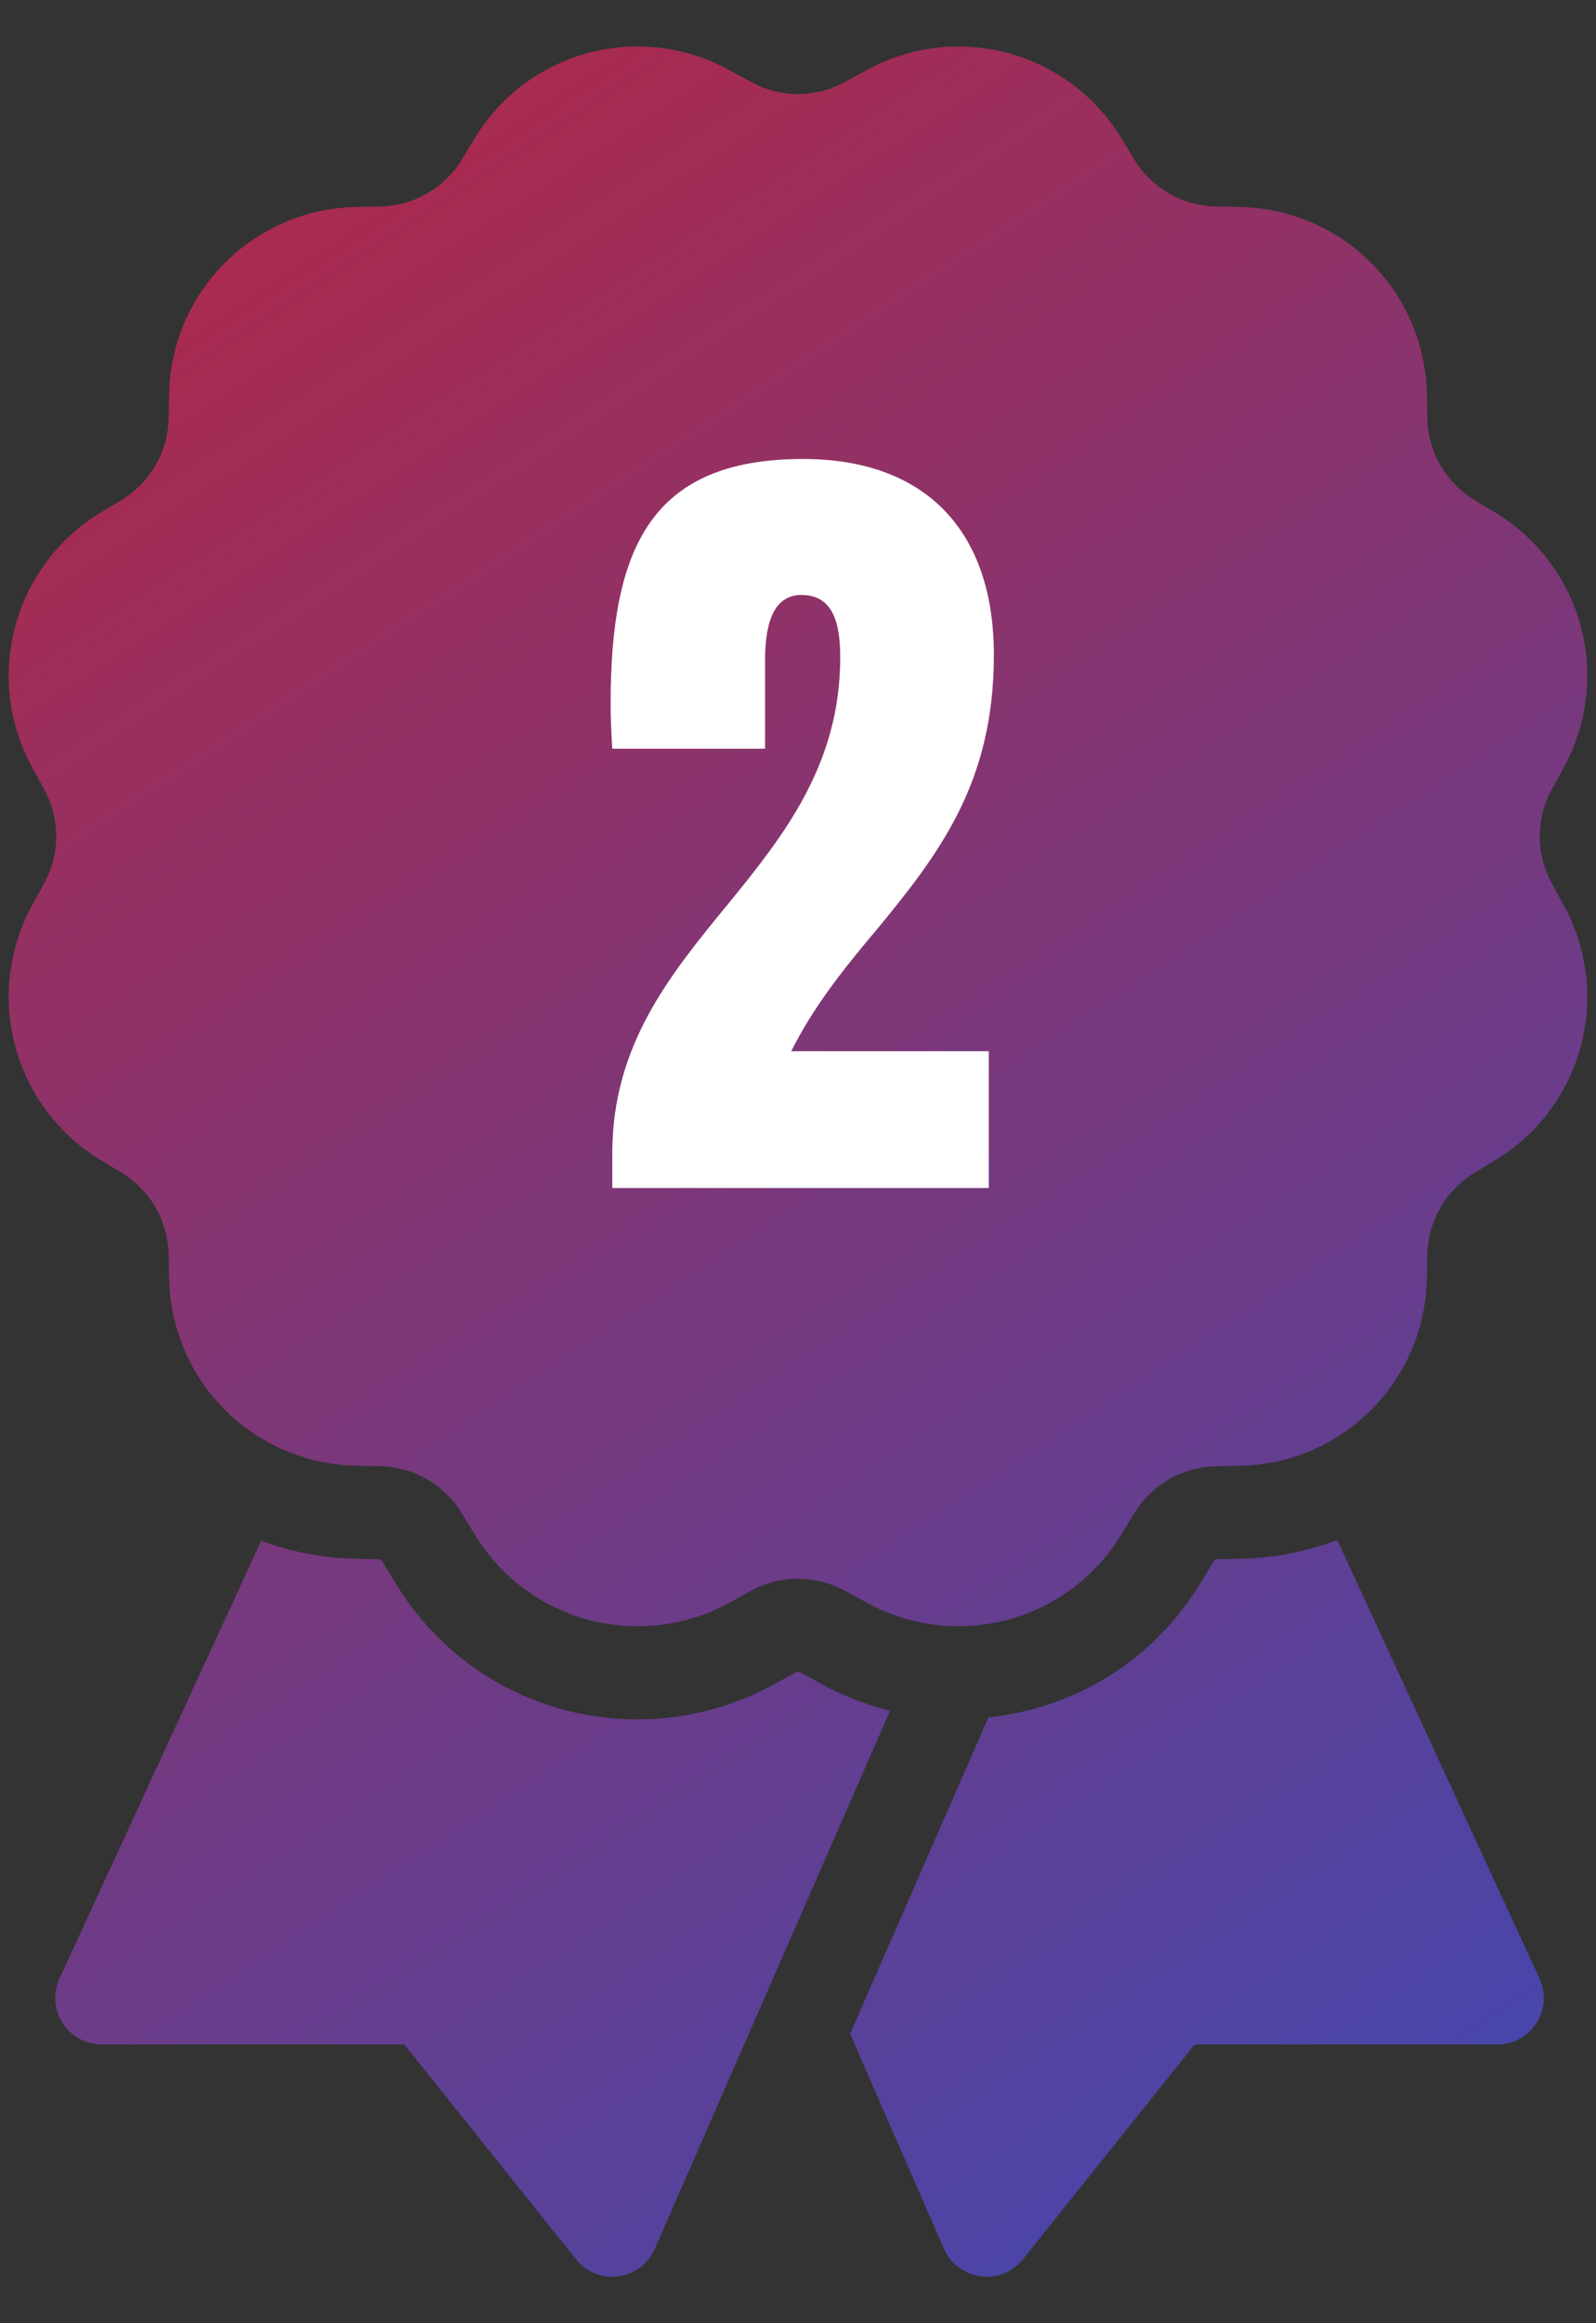
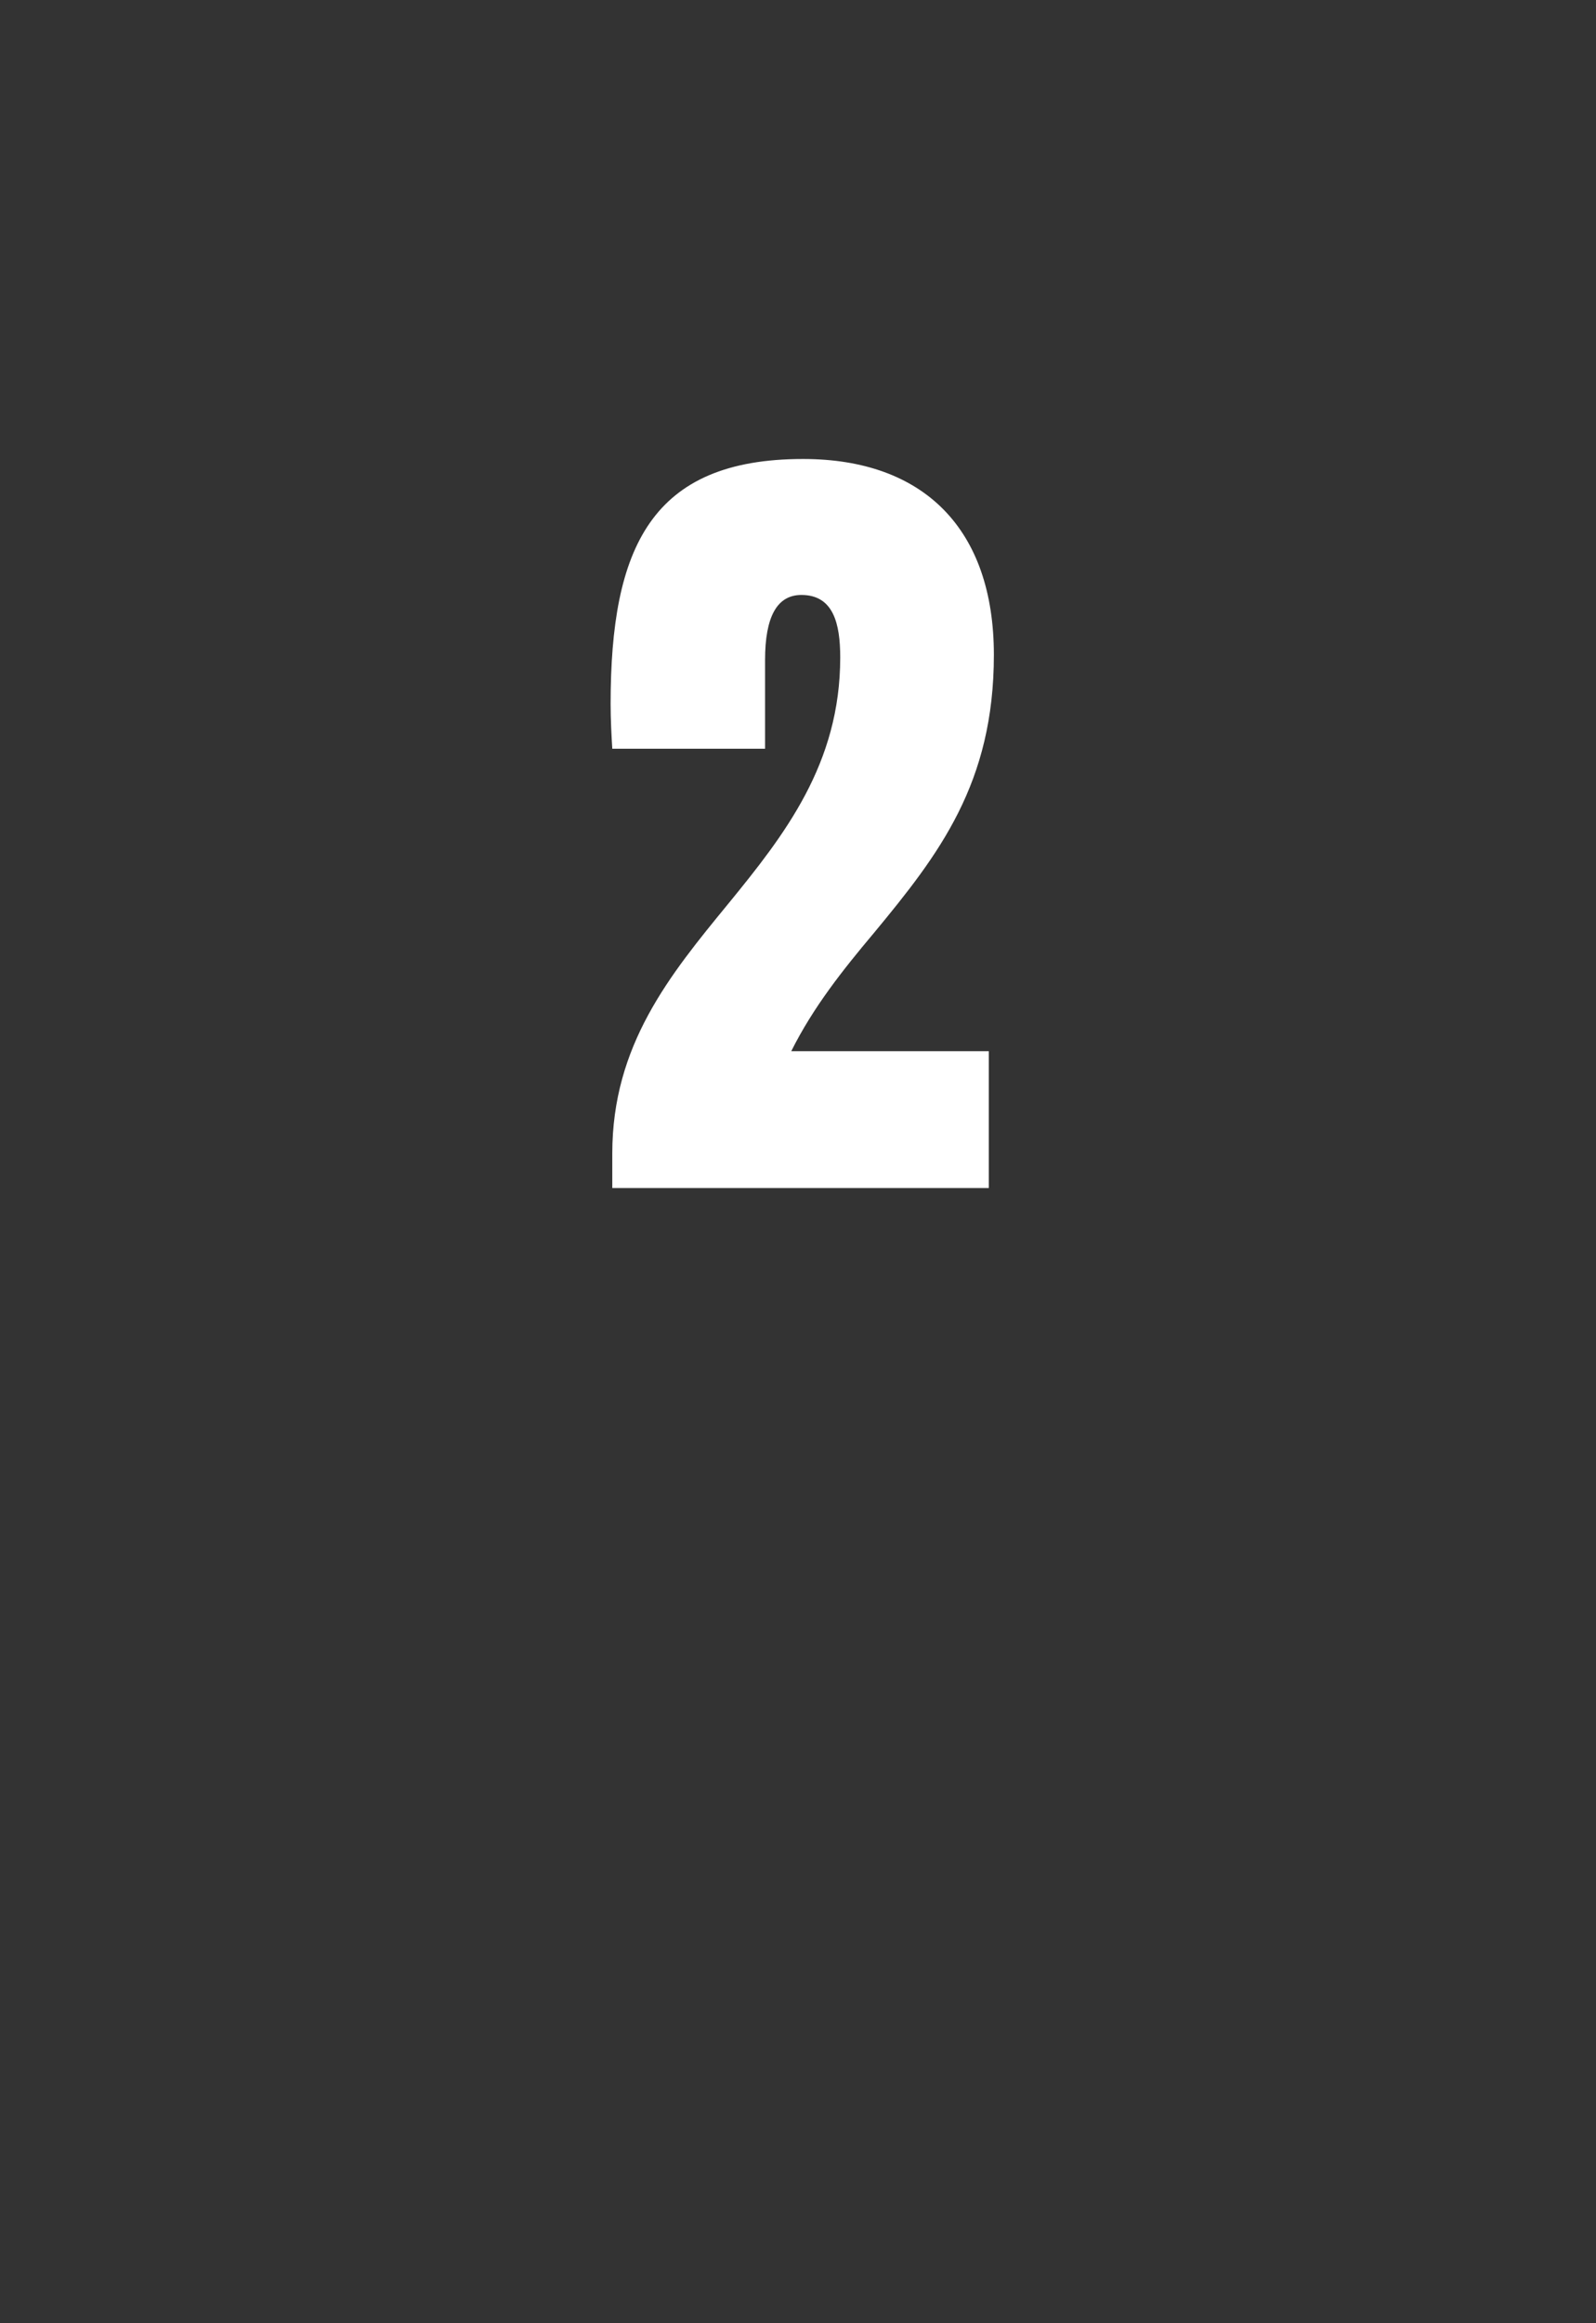
<svg xmlns="http://www.w3.org/2000/svg" width="22" height="32" viewBox="0 0 22 32" fill="none">
  <rect x="0" y="0" width="22" height="32" fill="#333333" stroke="none" />
-   <path d="M8.76 0.64C7.879 0.65 7.028 1.103 6.539 1.911L6.369 2.193C6.127 2.592 5.704 2.834 5.238 2.844L4.91 2.851C3.493 2.881 2.361 4.013 2.331 5.43L2.325 5.758C2.316 6.223 2.071 6.647 1.673 6.889L1.391 7.058C0.18 7.791 -0.234 9.34 0.449 10.581L0.606 10.867C0.831 11.277 0.831 11.764 0.606 12.172L0.449 12.459C-0.235 13.7 0.18 15.249 1.393 15.982L1.673 16.151C2.072 16.393 2.316 16.817 2.325 17.282L2.331 17.61C2.361 19.028 3.495 20.159 4.911 20.189L5.239 20.196C5.705 20.205 6.127 20.449 6.369 20.849L6.539 21.128C7.033 21.945 7.897 22.4 8.789 22.4C9.219 22.4 9.656 22.295 10.06 22.073L10.348 21.914C10.756 21.689 11.244 21.69 11.653 21.915L11.94 22.071C13.181 22.754 14.729 22.34 15.461 21.129L15.631 20.849C15.873 20.449 16.296 20.206 16.763 20.196L17.09 20.19C18.507 20.161 19.64 19.027 19.669 17.61L19.675 17.282C19.685 16.817 19.929 16.395 20.328 16.152L20.609 15.982C21.82 15.249 22.234 13.702 21.551 12.46L21.394 12.172C21.169 11.764 21.169 11.277 21.394 10.867L21.551 10.581C22.235 9.34 21.82 7.791 20.608 7.058L20.328 6.889C19.928 6.647 19.685 6.223 19.675 5.758L19.669 5.43C19.639 4.012 18.506 2.881 17.09 2.851L16.763 2.844C16.297 2.835 15.873 2.591 15.631 2.191L15.463 1.913C14.729 0.7 13.182 0.287 11.94 0.969L11.653 1.126C11.244 1.352 10.757 1.352 10.348 1.126L10.06 0.969C9.647 0.741 9.2 0.636 8.76 0.64ZM18.433 21.211C18.022 21.367 17.58 21.46 17.116 21.47L16.789 21.476C16.761 21.477 16.741 21.488 16.726 21.512L16.556 21.793C15.914 22.855 14.837 23.528 13.625 23.655L13.441 24.076L11.718 28.015L13.013 30.976C13.102 31.182 13.293 31.324 13.515 31.354C13.545 31.358 13.572 31.36 13.6 31.36C13.793 31.36 13.978 31.272 14.1 31.12L16.469 28.16H20.641C20.86 28.16 21.063 28.049 21.18 27.865C21.297 27.681 21.313 27.45 21.221 27.251L18.433 21.211ZM3.601 21.223L0.82 27.251C0.729 27.45 0.744 27.68 0.861 27.864C0.978 28.048 1.182 28.16 1.4 28.16H5.573L7.941 31.12C8.063 31.272 8.248 31.36 8.44 31.36C8.468 31.36 8.496 31.358 8.524 31.354C8.746 31.324 8.937 31.182 9.026 30.976L12.269 23.564C11.941 23.482 11.623 23.36 11.325 23.196L11.035 23.038C11.023 23.03 11.01 23.027 10.999 23.027C10.988 23.027 10.979 23.03 10.965 23.038L10.678 23.195C10.099 23.513 9.446 23.683 8.789 23.683C7.409 23.683 6.159 22.976 5.444 21.794L5.274 21.512C5.259 21.488 5.24 21.477 5.211 21.476L4.884 21.47C4.433 21.46 4.002 21.371 3.601 21.223Z" fill="url(#paint0_linear_72_360)" />
  <path d="M8.44 15.887C8.44 14.397 9.232 13.431 10.034 12.454C10.814 11.5 11.582 10.522 11.582 9.056C11.582 8.591 11.489 8.195 11.047 8.195C10.709 8.195 10.546 8.498 10.546 9.091V10.313H8.44C8.429 10.138 8.417 9.906 8.417 9.696C8.417 7.543 8.976 6.322 11.07 6.322C12.734 6.322 13.7 7.287 13.7 9.021C13.7 10.79 12.944 11.767 12.047 12.85C11.617 13.361 11.21 13.873 10.907 14.479H13.63V16.364H8.44V15.887Z" fill="white" />
  <defs>
    <linearGradient id="paint0_linear_72_360" x1="-5" y1="-5.091" x2="24.818" y2="40.364" gradientUnits="userSpaceOnUse">
      <stop stop-color="#CF202C" />
      <stop offset="1" stop-color="#2051CF" />
    </linearGradient>
  </defs>
</svg>